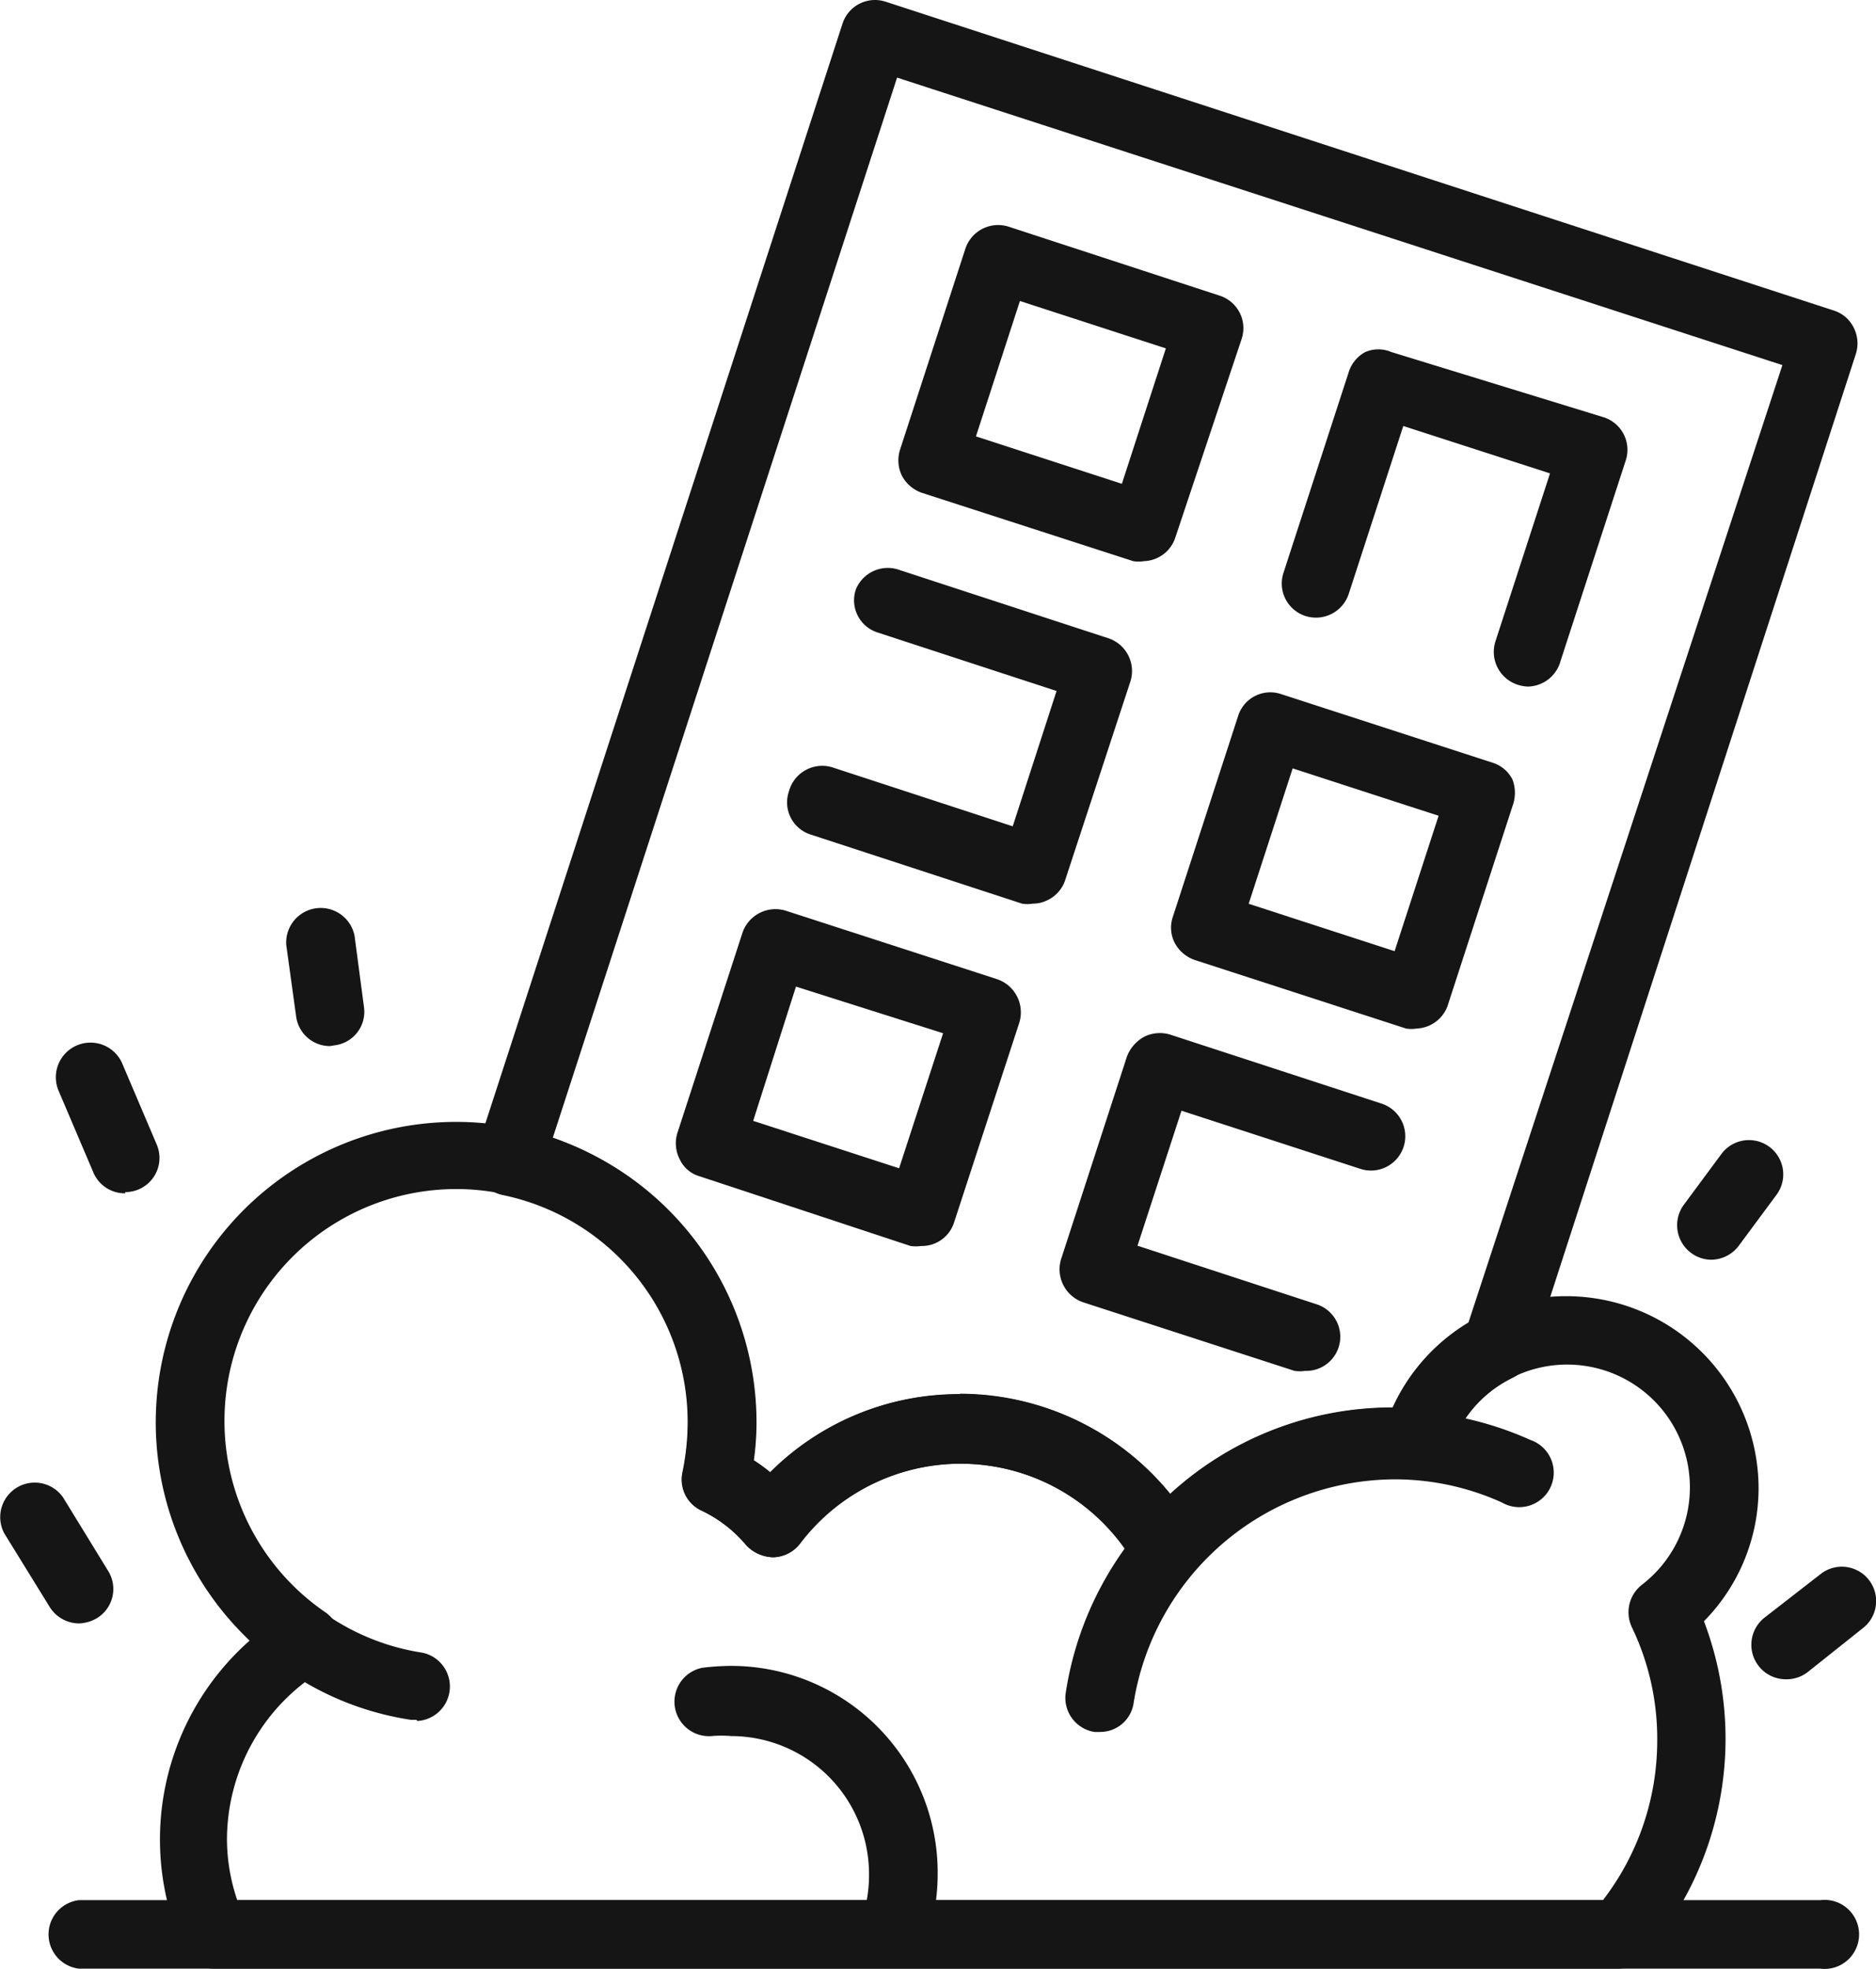
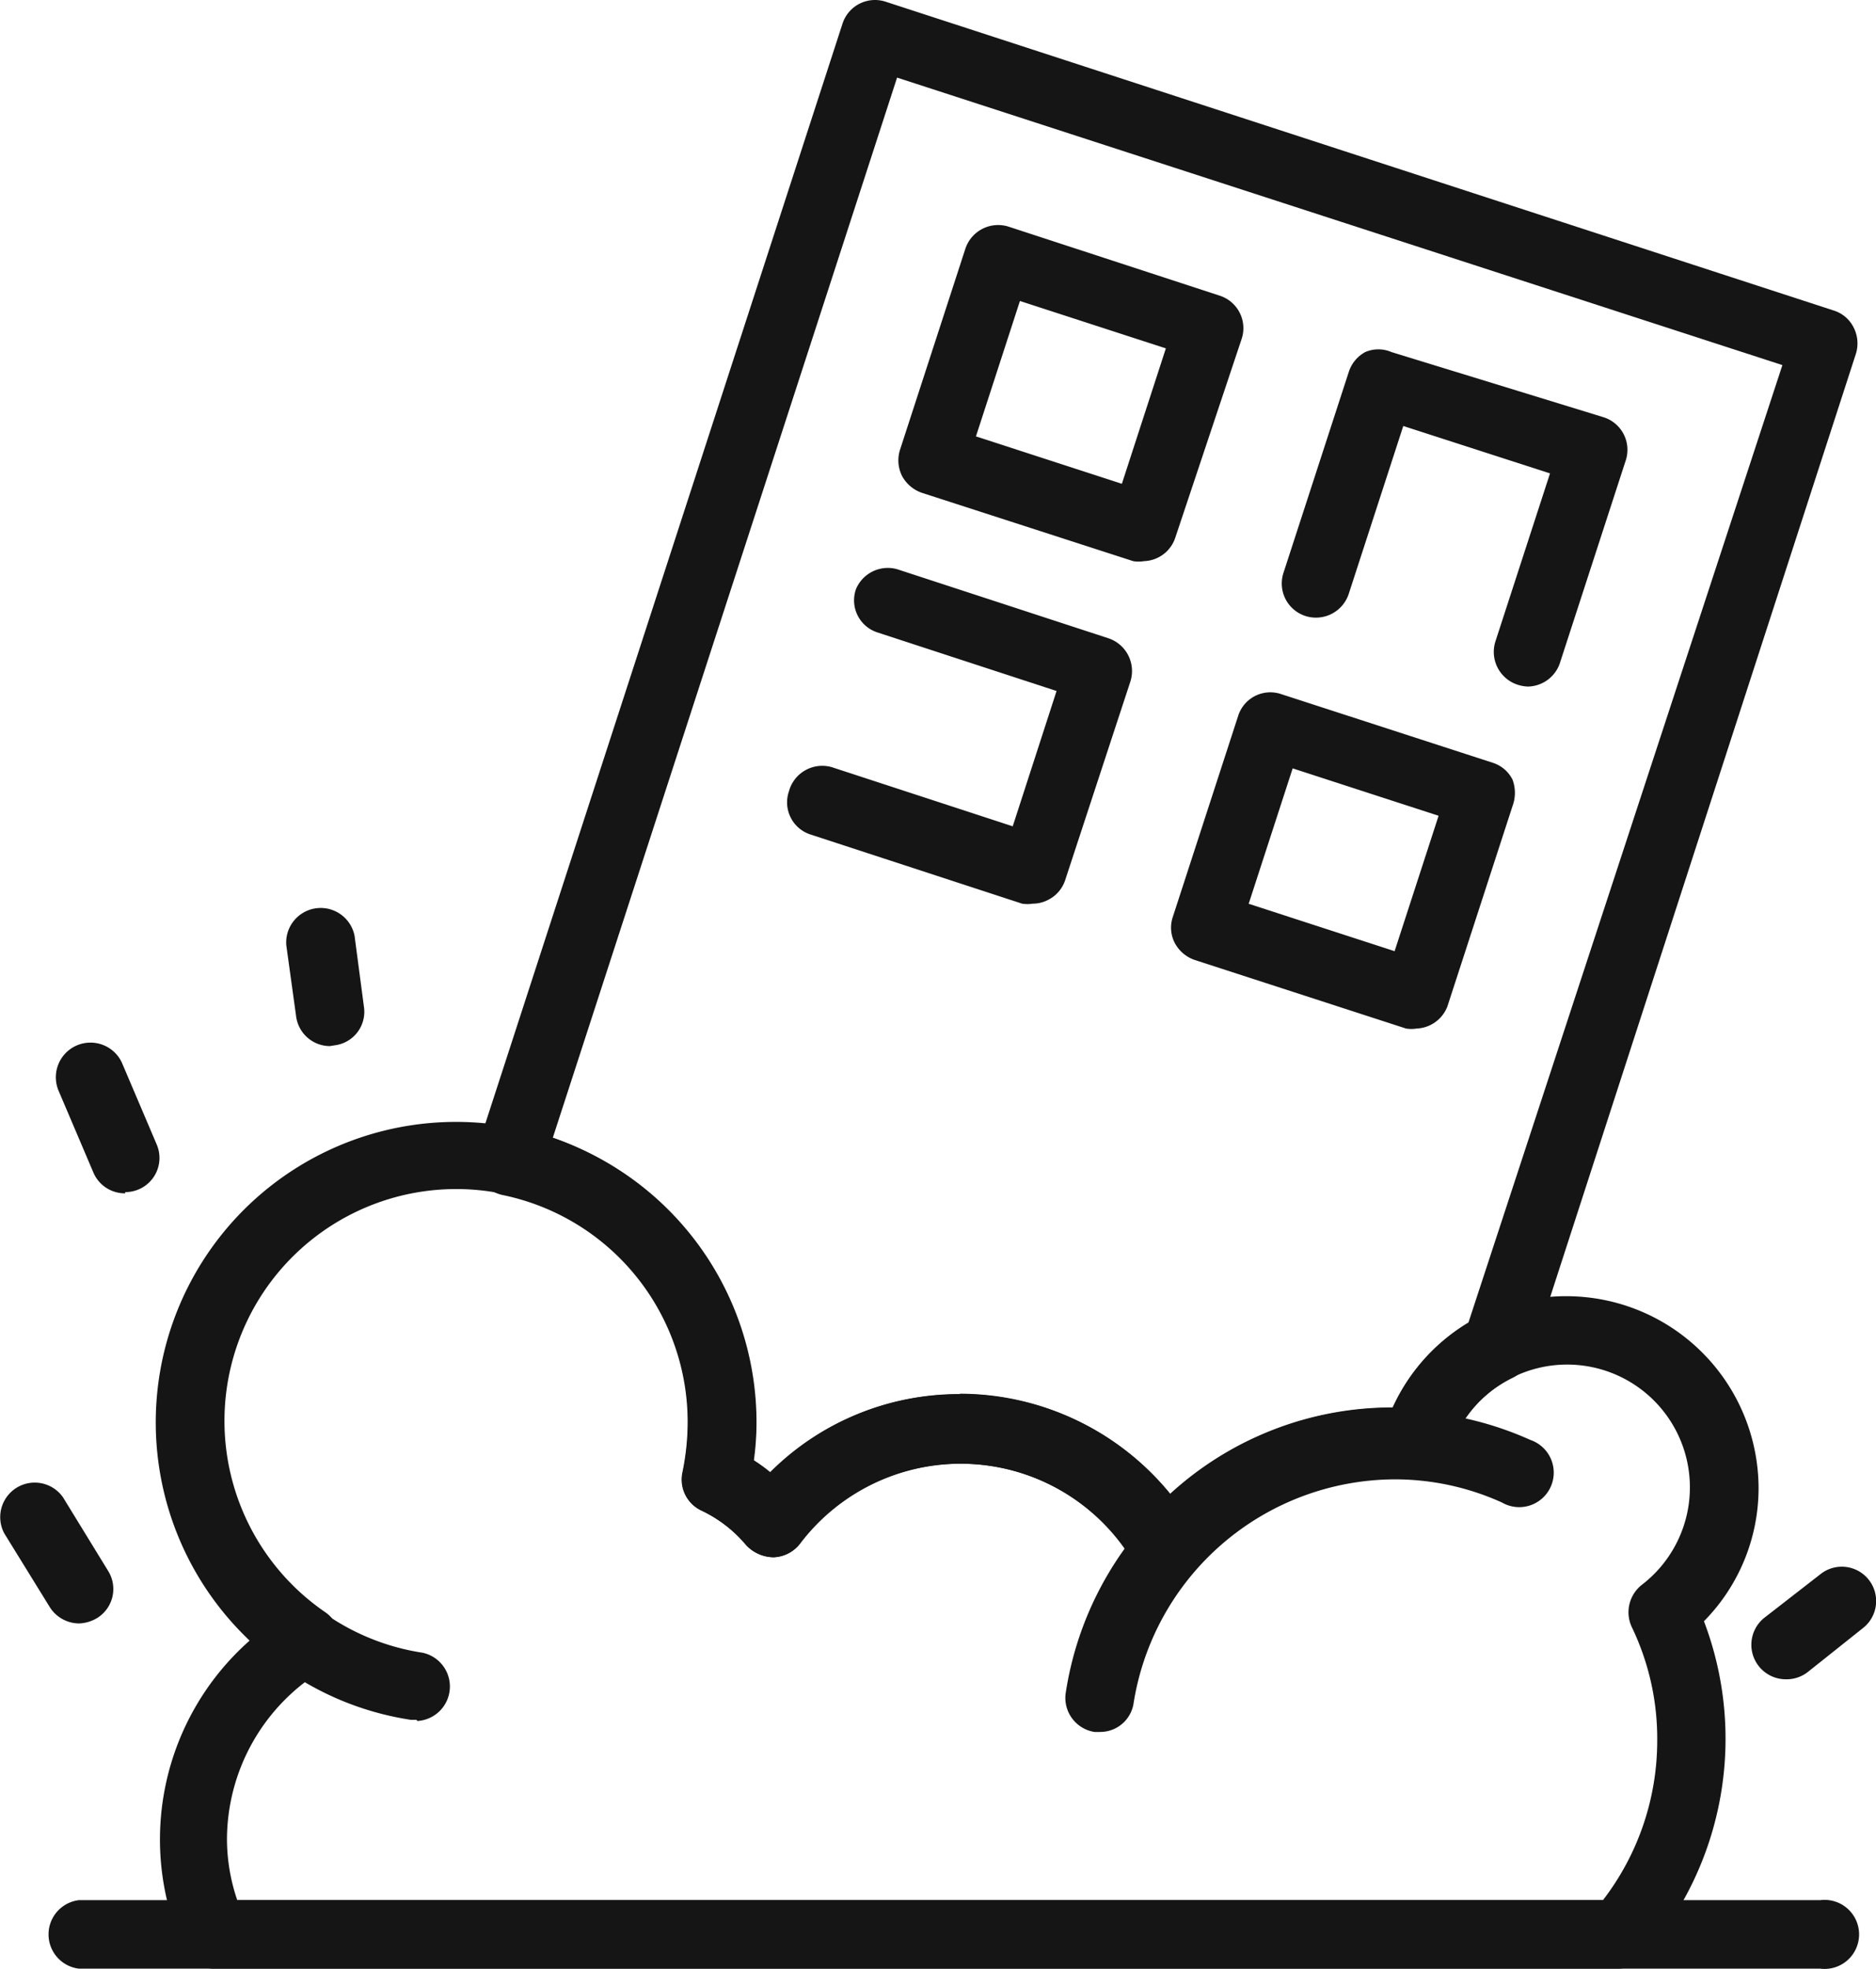
<svg xmlns="http://www.w3.org/2000/svg" width="62.992" height="66.086" viewBox="0 0 62.992 66.086">
  <g id="_1" data-name="1" transform="translate(-0.017 -0.004)">
    <g id="Layer_1" data-name="Layer 1" transform="translate(0.017 0.004)">
      <path id="Path_12429" data-name="Path 12429" d="M42.064,20.528a1.273,1.273,0,0,1-.356-.064,1.159,1.159,0,0,1-.738-1.451l1.833-5.64-4.927-1.591-1.833,5.64a1.159,1.159,0,0,1-1.451.738,1.146,1.146,0,0,1-.738-1.451l2.19-6.735A1.159,1.159,0,0,1,36.6,9.3a1.108,1.108,0,0,1,.878,0l7.129,2.19a1.146,1.146,0,0,1,.738,1.451l-2.19,6.735A1.159,1.159,0,0,1,42.064,20.528Z" transform="translate(9.243 2.517)" fill="#151515" />
      <path id="Path_12430" data-name="Path 12430" d="M31.938,17.22a1.146,1.146,0,0,1-.356,0l-7.091-2.292a1.2,1.2,0,0,1-.675-.573,1.171,1.171,0,0,1-.064-.878l2.19-6.735a1.159,1.159,0,0,1,1.451-.751l7.091,2.317a1.146,1.146,0,0,1,.738,1.451l-2.228,6.671a1.146,1.146,0,0,1-1.057.789ZM26.3,13.032l4.9,1.591,1.477-4.545-4.9-1.591Z" transform="translate(6.47 1.616)" fill="#151515" />
      <path id="Path_12431" data-name="Path 12431" d="M39.129,29.532a1.146,1.146,0,0,1-.356,0l-7.091-2.3a1.2,1.2,0,0,1-.675-.573,1.12,1.12,0,0,1-.064-.878l2.19-6.735a1.133,1.133,0,0,1,1.451-.738l7.091,2.3a1.12,1.12,0,0,1,.675.573,1.273,1.273,0,0,1,0,.878l-2.19,6.735A1.159,1.159,0,0,1,39.129,29.532Zm-5.64-4.188,4.9,1.591,1.477-4.545-4.9-1.591Z" transform="translate(8.439 4.992)" fill="#151515" />
      <path id="Path_12432" data-name="Path 12432" d="M29.009,26.238a1.1,1.1,0,0,1-.356,0l-7.091-2.317a1.133,1.133,0,0,1-.738-1.451,1.159,1.159,0,0,1,1.515-.789l6,1.961L29.811,19.1l-6-1.961a1.133,1.133,0,0,1-.738-1.451,1.159,1.159,0,0,1,1.388-.675l7.091,2.317a1.159,1.159,0,0,1,.738,1.451L30.1,25.449a1.133,1.133,0,0,1-.573.662,1.1,1.1,0,0,1-.522.127Z" transform="translate(5.666 4.094)" fill="#151515" />
-       <path id="Path_12433" data-name="Path 12433" d="M36.189,38.563a1.273,1.273,0,0,1-.356,0l-7.091-2.3a1.171,1.171,0,0,1-.726-1.515l2.19-6.735a1.273,1.273,0,0,1,.573-.662,1.184,1.184,0,0,1,.878-.076l7.1,2.317a1.151,1.151,0,0,1-.713,2.19L32.038,29.83l-1.477,4.532,6,1.961a1.146,1.146,0,0,1-.356,2.241Z" transform="translate(7.634 7.452)" fill="#151515" />
-       <path id="Path_12434" data-name="Path 12434" d="M26.067,35.265a1.273,1.273,0,0,1-.356,0L18.62,32.923a1.057,1.057,0,0,1-.662-.573,1.171,1.171,0,0,1-.076-.878l2.19-6.735a1.171,1.171,0,0,1,1.451-.726l7.1,2.3a1.175,1.175,0,0,1,.738,1.464l-2.2,6.735A1.133,1.133,0,0,1,26.067,35.265Zm-5.64-4.2,4.9,1.591,1.477-4.532-4.94-1.566Z" transform="translate(4.863 6.558)" fill="#151515" />
      <path id="Path_12435" data-name="Path 12435" d="M35.707,53.15h-.1a1.133,1.133,0,0,1-.9-.573,6.76,6.76,0,0,0-11.292-.751,1.171,1.171,0,0,1-.878.446,1.273,1.273,0,0,1-.917-.407,4.418,4.418,0,0,0-1.5-1.159,1.146,1.146,0,0,1-.637-1.273,8.377,8.377,0,0,0,.178-1.68,7.779,7.779,0,0,0-6.225-7.639,1.184,1.184,0,0,1-.764-.56,1.133,1.133,0,0,1-.1-.929L24.86.8A1.146,1.146,0,0,1,26.311.062L58.138,10.425a1.12,1.12,0,0,1,.675.573,1.171,1.171,0,0,1,.076.878L47.967,45.563a1.184,1.184,0,0,1-.6.687A4.15,4.15,0,0,0,45.2,48.8a1.133,1.133,0,0,1-1.184.815h-.662a8.784,8.784,0,0,0-6.76,3.157A1.171,1.171,0,0,1,35.707,53.15Zm-6.9-6.365a9.115,9.115,0,0,1,7.053,3.361,11.038,11.038,0,0,1,7.473-2.9,6.442,6.442,0,0,1,2.546-2.852L56.42,12.259,26.693,2.609,15.134,38.191a10.185,10.185,0,0,1,6.824,9.548,9.383,9.383,0,0,1-.089,1.273,5.7,5.7,0,0,1,.56.407,8.912,8.912,0,0,1,6.378-2.61Z" transform="translate(3.429 -0.004)" fill="#151515" />
      <path id="Path_12436" data-name="Path 12436" d="M53.23,57.977H6.095A1.121,1.121,0,0,1,5.05,57.29,8.907,8.907,0,0,1,7.279,46.965a10.086,10.086,0,1,1,17.02-7.32,9.377,9.377,0,0,1-.089,1.273,5.71,5.71,0,0,1,.561.407,8.921,8.921,0,0,1,6.37-2.635A9.124,9.124,0,0,1,38.2,42.051a11.024,11.024,0,0,1,7.465-2.9A6.37,6.37,0,0,1,51.5,35.405a6.457,6.457,0,0,1,6.446,6.442,6.363,6.363,0,0,1-1.834,4.468,11.1,11.1,0,0,1-1.988,11.217A1.134,1.134,0,0,1,53.23,57.977Zm-46.371-2.3H52.721a8.781,8.781,0,0,0,1.822-5.347,8.627,8.627,0,0,0-.854-3.819,1.171,1.171,0,0,1,.331-1.413,4.122,4.122,0,1,0-6.459-4.43,1.134,1.134,0,0,1-1.185.815h-.662a8.793,8.793,0,0,0-6.765,3.157,1.147,1.147,0,0,1-.994.407,1.134,1.134,0,0,1-.9-.573,6.767,6.767,0,0,0-11.3-.751,1.172,1.172,0,0,1-.879.446,1.274,1.274,0,0,1-.917-.407,4.42,4.42,0,0,0-1.5-1.159,1.146,1.146,0,0,1-.637-1.273,8.372,8.372,0,0,0,.178-1.68A7.783,7.783,0,1,0,9.815,46.01a1.146,1.146,0,0,1,.5.98,1.158,1.158,0,0,1-.548.942,6.67,6.67,0,0,0-3.249,5.729,6.362,6.362,0,0,0,.344,2.011Z" transform="translate(1.103 8.103)" fill="#151515" />
      <path id="Path_12437" data-name="Path 12437" d="M29.247,47.954h-.166a1.158,1.158,0,0,1-.98-1.273,11.152,11.152,0,0,1,15.608-8.53,1.159,1.159,0,1,1-.955,2.1,8.708,8.708,0,0,0-3.641-.777,8.912,8.912,0,0,0-8.733,7.549,1.133,1.133,0,0,1-1.133.929Z" transform="translate(7.678 10.182)" fill="#151515" />
      <path id="Path_12438" data-name="Path 12438" d="M12.282,46.324H12.1a9.956,9.956,0,0,1-5.462-2.712,1.159,1.159,0,0,1,0-1.63,1.146,1.146,0,0,1,1.63,0,7.753,7.753,0,0,0,4.214,2.088,1.159,1.159,0,0,1-.166,2.292Z" transform="translate(1.7 11.404)" fill="#151515" />
-       <path id="Path_12439" data-name="Path 12439" d="M25.236,53.7a1.07,1.07,0,0,1-.344,0,1.146,1.146,0,0,1-.764-1.439,4.558,4.558,0,0,0,.2-1.375,4.634,4.634,0,0,0-4.621-4.634,3.82,3.82,0,0,0-.662,0,1.159,1.159,0,0,1-.318-2.292,8.259,8.259,0,0,1,.98-.064,6.938,6.938,0,0,1,6.926,6.938,7.1,7.1,0,0,1-.306,2.1A1.159,1.159,0,0,1,25.236,53.7Z" transform="translate(4.852 12.021)" fill="#151515" />
      <path id="Path_12440" data-name="Path 12440" d="M60.792,52.376H2.323a1.158,1.158,0,0,1,0-2.3H60.792a1.159,1.159,0,1,1,0,2.3Z" transform="translate(0.329 13.704)" fill="#151515" />
      <path id="Path_12441" data-name="Path 12441" d="M2.669,43.8a1.171,1.171,0,0,1-.98-.547L.161,40.778a1.159,1.159,0,0,1,1.973-1.209l1.515,2.47a1.146,1.146,0,0,1-.369,1.579A1.273,1.273,0,0,1,2.669,43.8Z" transform="translate(-0.017 10.692)" fill="#151515" />
      <path id="Path_12442" data-name="Path 12442" d="M3.822,32.541a1.146,1.146,0,0,1-1.069-.7l-1.171-2.75a1.163,1.163,0,0,1,2.126-.942L4.879,30.9a1.146,1.146,0,0,1-1.057,1.6Z" transform="translate(0.382 7.514)" fill="#151515" />
      <path id="Path_12443" data-name="Path 12443" d="M9.035,28.566A1.146,1.146,0,0,1,7.9,27.573l-.331-2.393a1.159,1.159,0,0,1,2.292-.318l.318,2.406a1.133,1.133,0,0,1-.993,1.273Z" transform="translate(2.044 6.547)" fill="#151515" />
-       <path id="Path_12444" data-name="Path 12444" d="M45.378,34.064a1.146,1.146,0,0,1-.687-.229,1.159,1.159,0,0,1-.242-1.617L45.721,30.5a1.151,1.151,0,0,1,1.846,1.375l-1.273,1.719A1.171,1.171,0,0,1,45.378,34.064Z" transform="translate(12.091 8.22)" fill="#151515" />
      <path id="Path_12445" data-name="Path 12445" d="M47.339,45.061A1.159,1.159,0,0,1,46.613,43L48.5,41.534a1.15,1.15,0,1,1,1.439,1.8L48.09,44.806a1.159,1.159,0,0,1-.751.255Z" transform="translate(12.625 11.306)" fill="#151515" />
    </g>
  </g>
</svg>